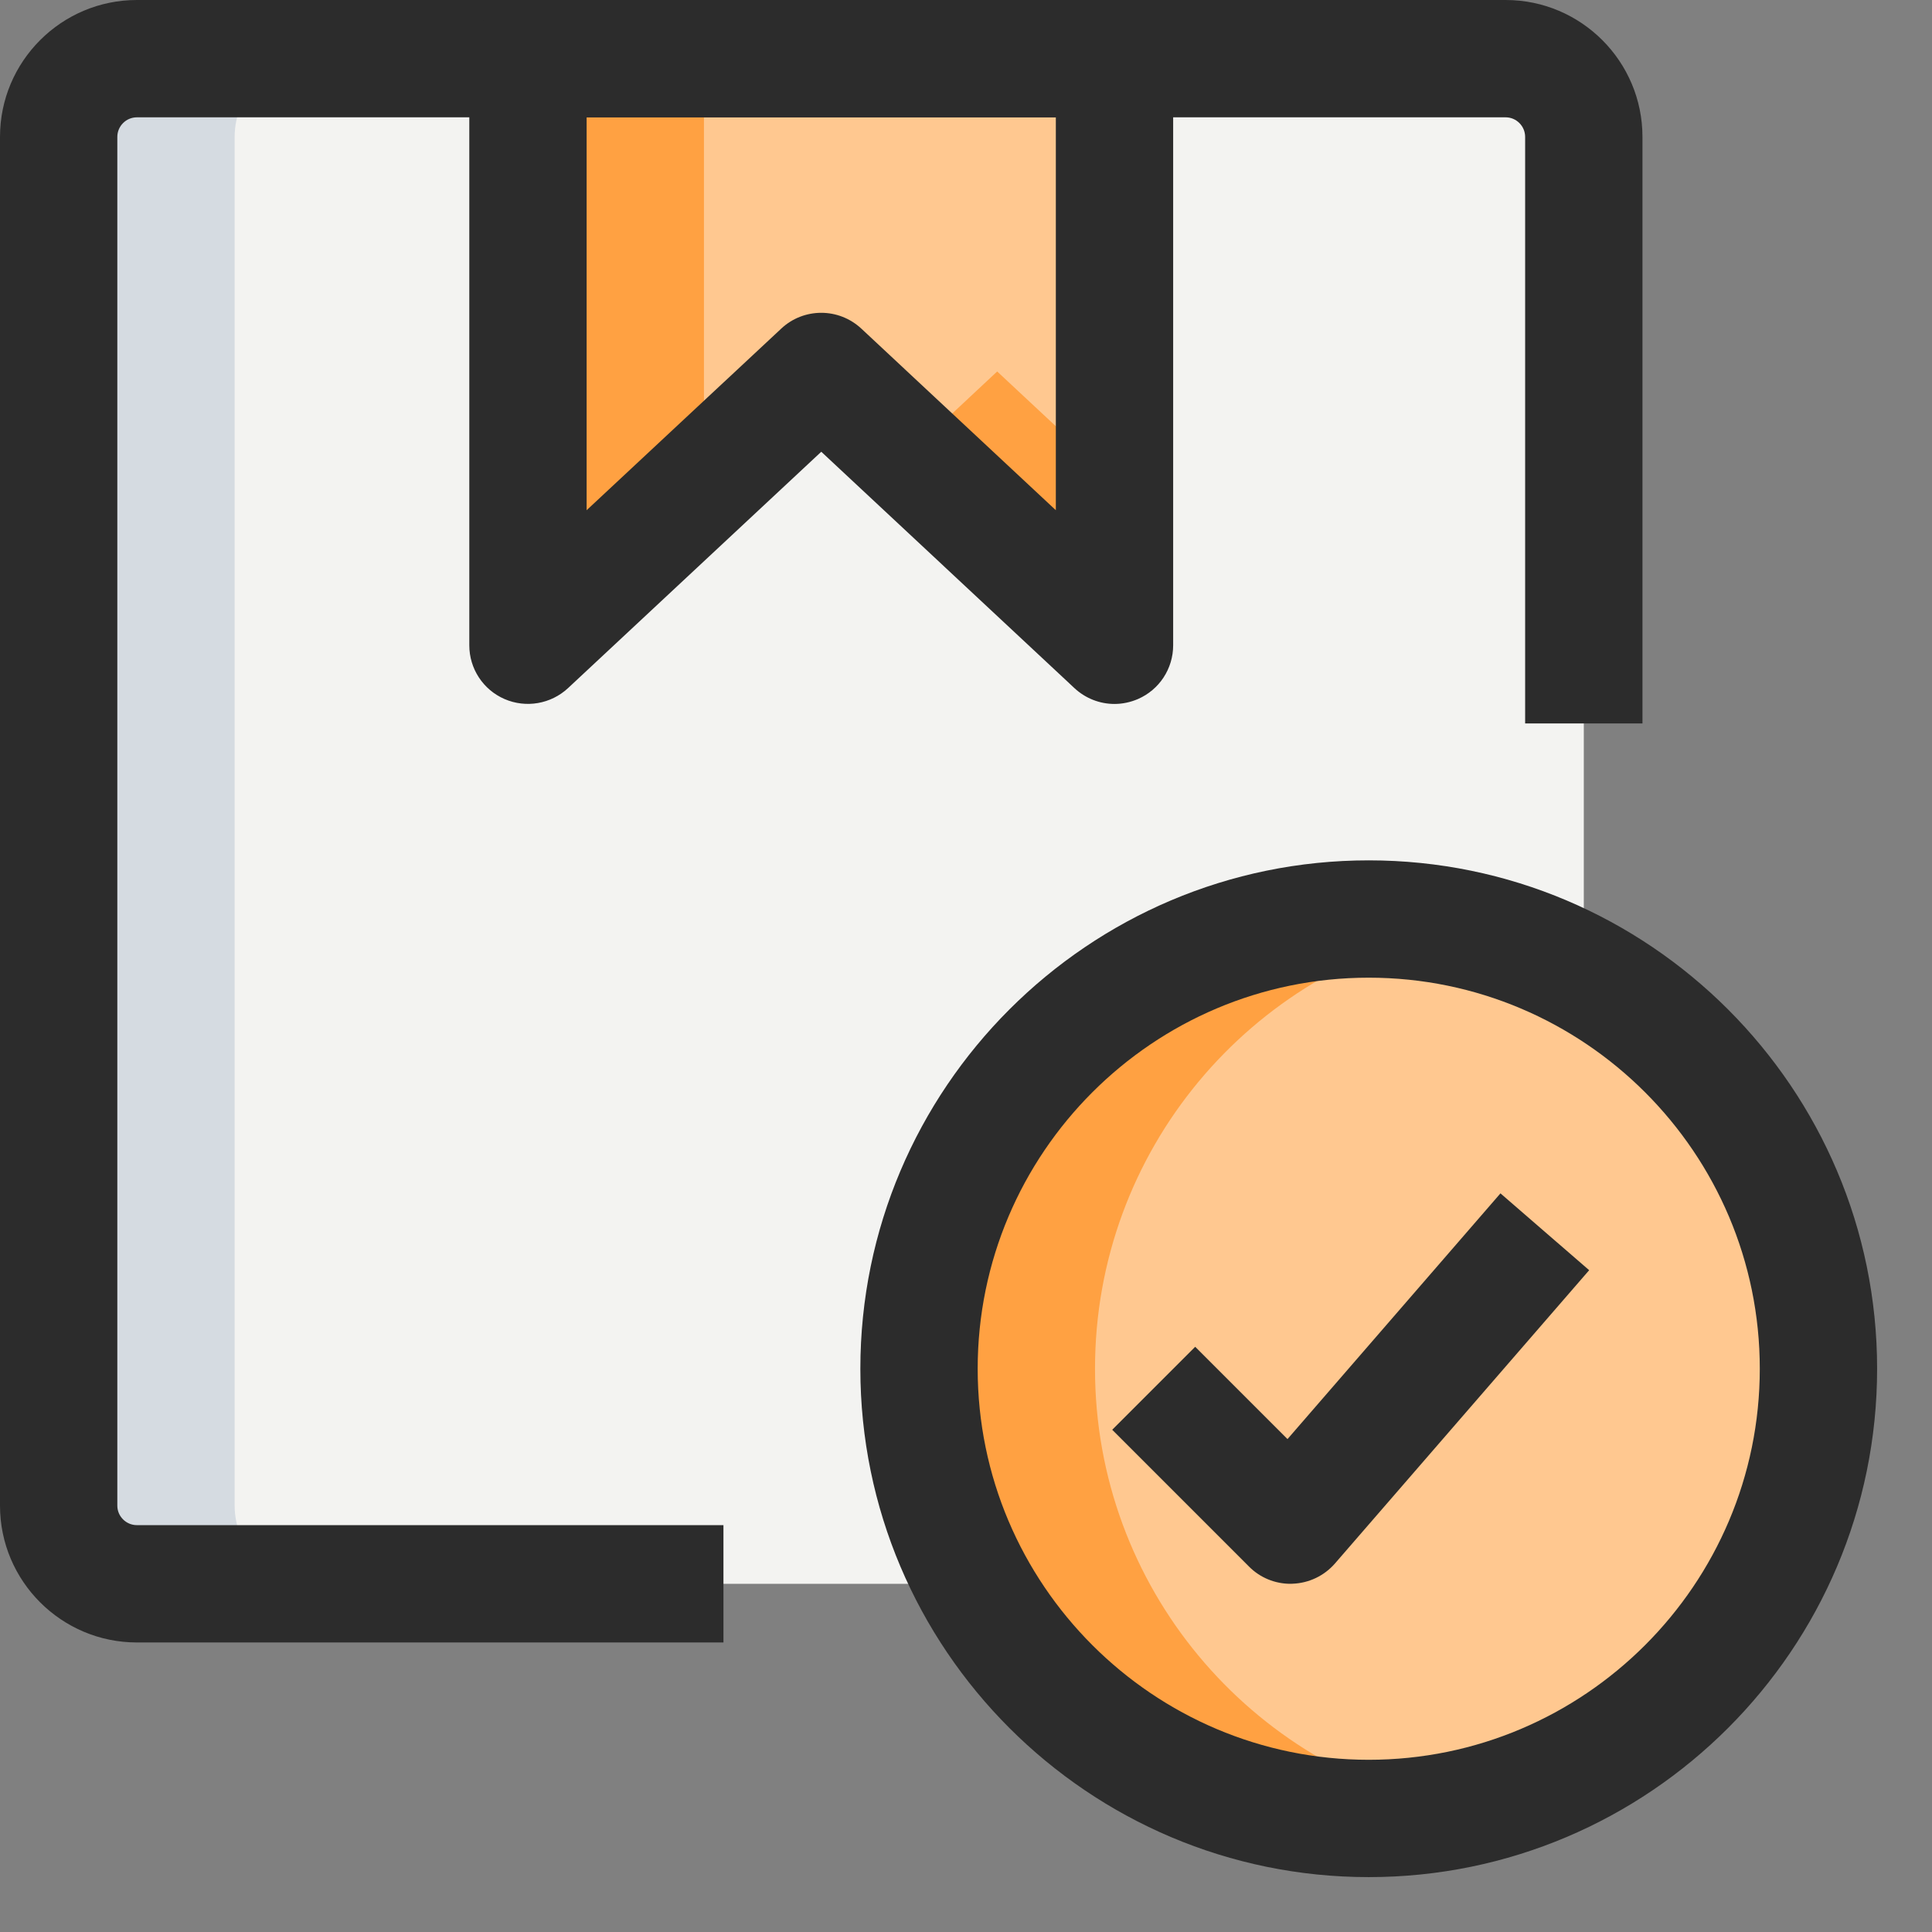
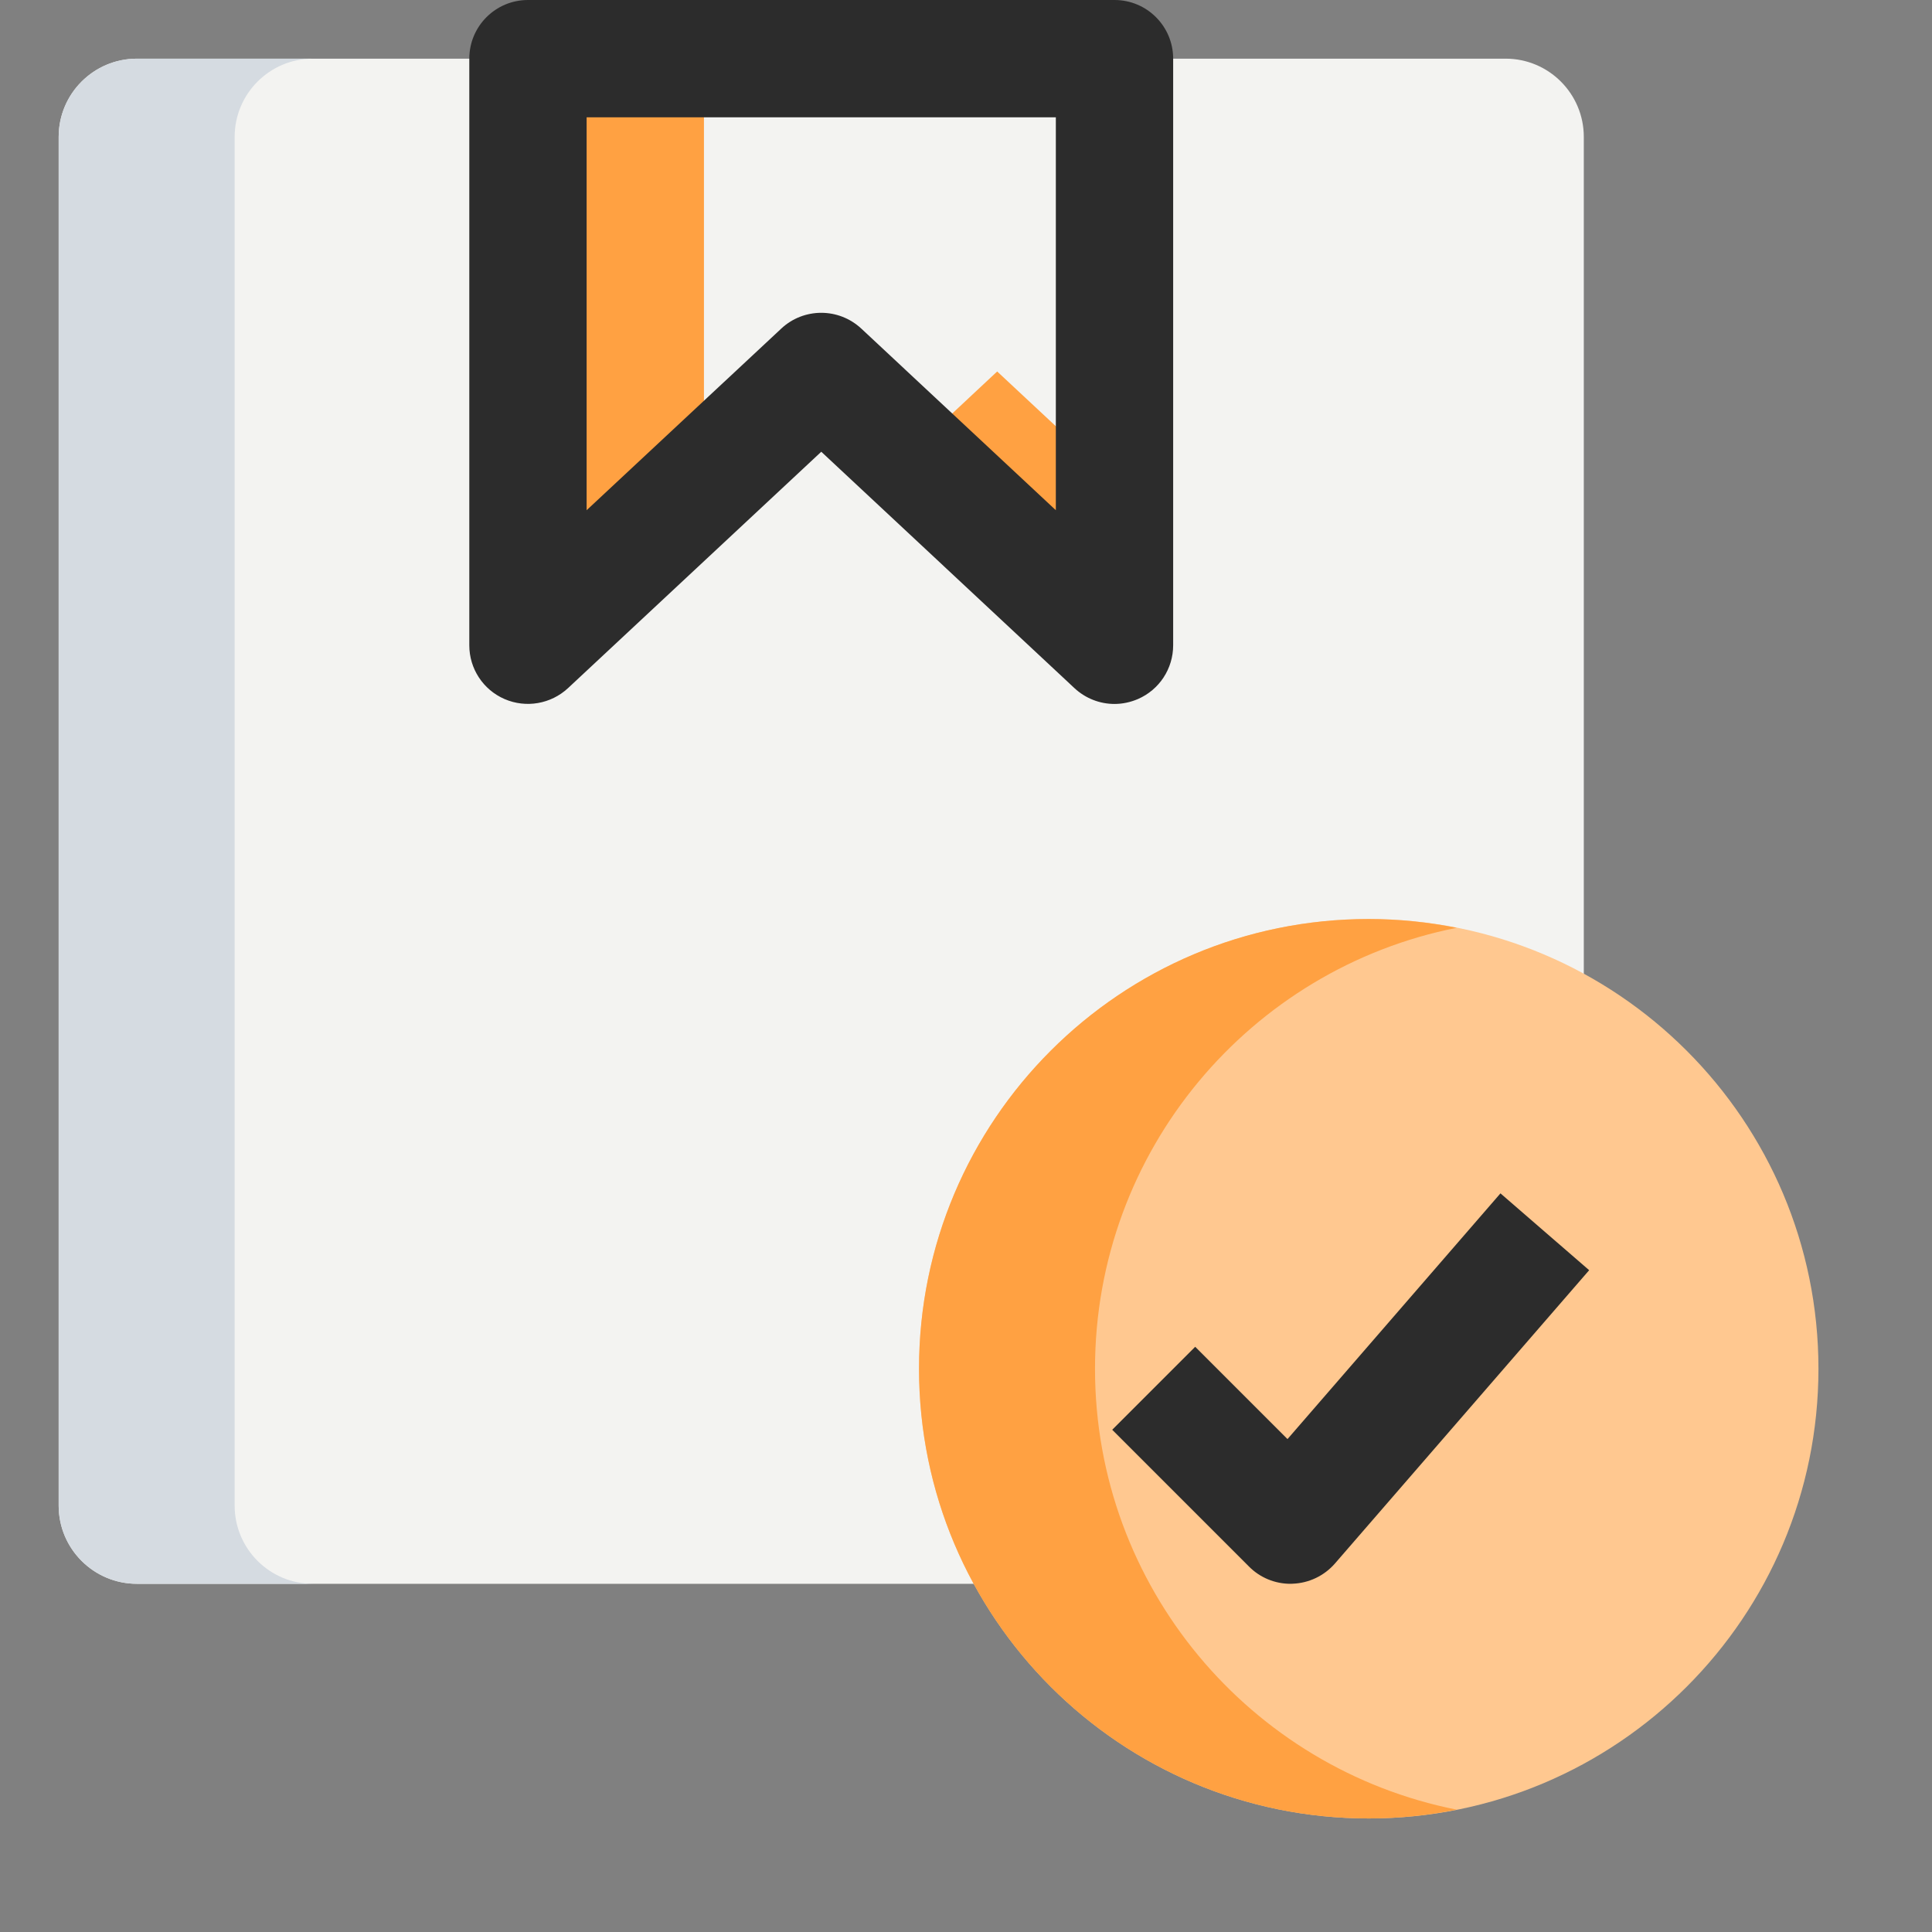
<svg xmlns="http://www.w3.org/2000/svg" width="22" height="22" viewBox="0 0 22 22" fill="none">
  <rect x="0" y="0" width="22" height="22" fill="#808080" stroke="none" />
  <path d="M17.145 0.668H1.559C1.067 0.668 0.668 1.067 0.668 1.559V17.145C0.668 17.636 1.067 18.035 1.559 18.035H16.254C17.238 18.035 18.035 17.238 18.035 16.254V8.238V1.559C18.035 1.067 17.636 0.668 17.145 0.668Z" fill="#F3F3F1" />
-   <path d="M6.012 0.668V7.348L9.352 4.23L12.691 7.348V0.668H6.012Z" fill="#FFC890" />
  <path d="M15.586 20.707C18.414 20.707 20.707 18.414 20.707 15.586C20.707 12.758 18.414 10.465 15.586 10.465C12.758 10.465 10.465 12.758 10.465 15.586C10.465 18.414 12.758 20.707 15.586 20.707Z" fill="#FFC890" />
  <path d="M12.469 15.586C12.469 13.101 14.239 11.03 16.588 10.565C16.264 10.501 15.929 10.465 15.586 10.465C12.757 10.465 10.465 12.757 10.465 15.586C10.465 18.415 12.757 20.707 15.586 20.707C15.929 20.707 16.264 20.672 16.588 20.607C14.239 20.142 12.469 18.071 12.469 15.586Z" fill="#FFA142" />
  <path d="M2.672 17.145V1.559C2.672 1.067 3.071 0.668 3.562 0.668H1.559C1.067 0.668 0.668 1.067 0.668 1.559V17.145C0.668 17.636 1.067 18.035 1.559 18.035H3.562C3.071 18.035 2.672 17.636 2.672 17.145Z" fill="#D5DBE1" />
  <path d="M8.016 0.668H6.012V7.348L8.016 5.477V0.668Z" fill="#FFA142" />
  <path d="M11.355 4.23L10.354 5.166L12.691 7.348V5.477L11.355 4.23Z" fill="#FFA142" />
  <path d="M14.695 18.035C14.518 18.035 14.348 17.965 14.223 17.839L12.665 16.281L13.61 15.336L14.661 16.387L17.086 13.589L18.096 14.464L15.201 17.804C15.079 17.944 14.905 18.027 14.72 18.034C14.711 18.035 14.703 18.035 14.695 18.035Z" fill="#2C2C2C" />
-   <path d="M8.238 18.703H1.559C0.699 18.703 0 18.004 0 17.145V1.559C0 0.699 0.699 0 1.559 0H17.145C18.004 0 18.703 0.699 18.703 1.559V8.238H17.367V1.559C17.367 1.436 17.267 1.336 17.145 1.336H1.559C1.436 1.336 1.336 1.436 1.336 1.559V17.145C1.336 17.267 1.436 17.367 1.559 17.367H8.238V18.703Z" fill="#2C2C2C" />
-   <path d="M15.586 21.375C12.394 21.375 9.797 18.778 9.797 15.586C9.797 12.394 12.394 9.797 15.586 9.797C18.778 9.797 21.375 12.394 21.375 15.586C21.375 18.778 18.778 21.375 15.586 21.375ZM15.586 11.133C13.13 11.133 11.133 13.13 11.133 15.586C11.133 18.041 13.13 20.039 15.586 20.039C18.041 20.039 20.039 18.041 20.039 15.586C20.039 13.13 18.041 11.133 15.586 11.133Z" fill="#2C2C2C" />
  <path d="M12.691 8.016C12.525 8.016 12.362 7.954 12.235 7.836L9.352 5.144L6.468 7.836C6.273 8.017 5.989 8.066 5.745 7.96C5.501 7.854 5.344 7.614 5.344 7.348V0.668C5.344 0.299 5.643 0 6.012 0H12.691C13.06 0 13.359 0.299 13.359 0.668V7.348C13.359 7.614 13.202 7.854 12.958 7.96C12.872 7.997 12.781 8.016 12.691 8.016ZM9.352 3.562C9.515 3.562 9.679 3.622 9.808 3.742L12.023 5.81V1.336H6.68V5.81L8.896 3.742C9.024 3.622 9.188 3.562 9.352 3.562Z" fill="#2C2C2C" />
</svg>